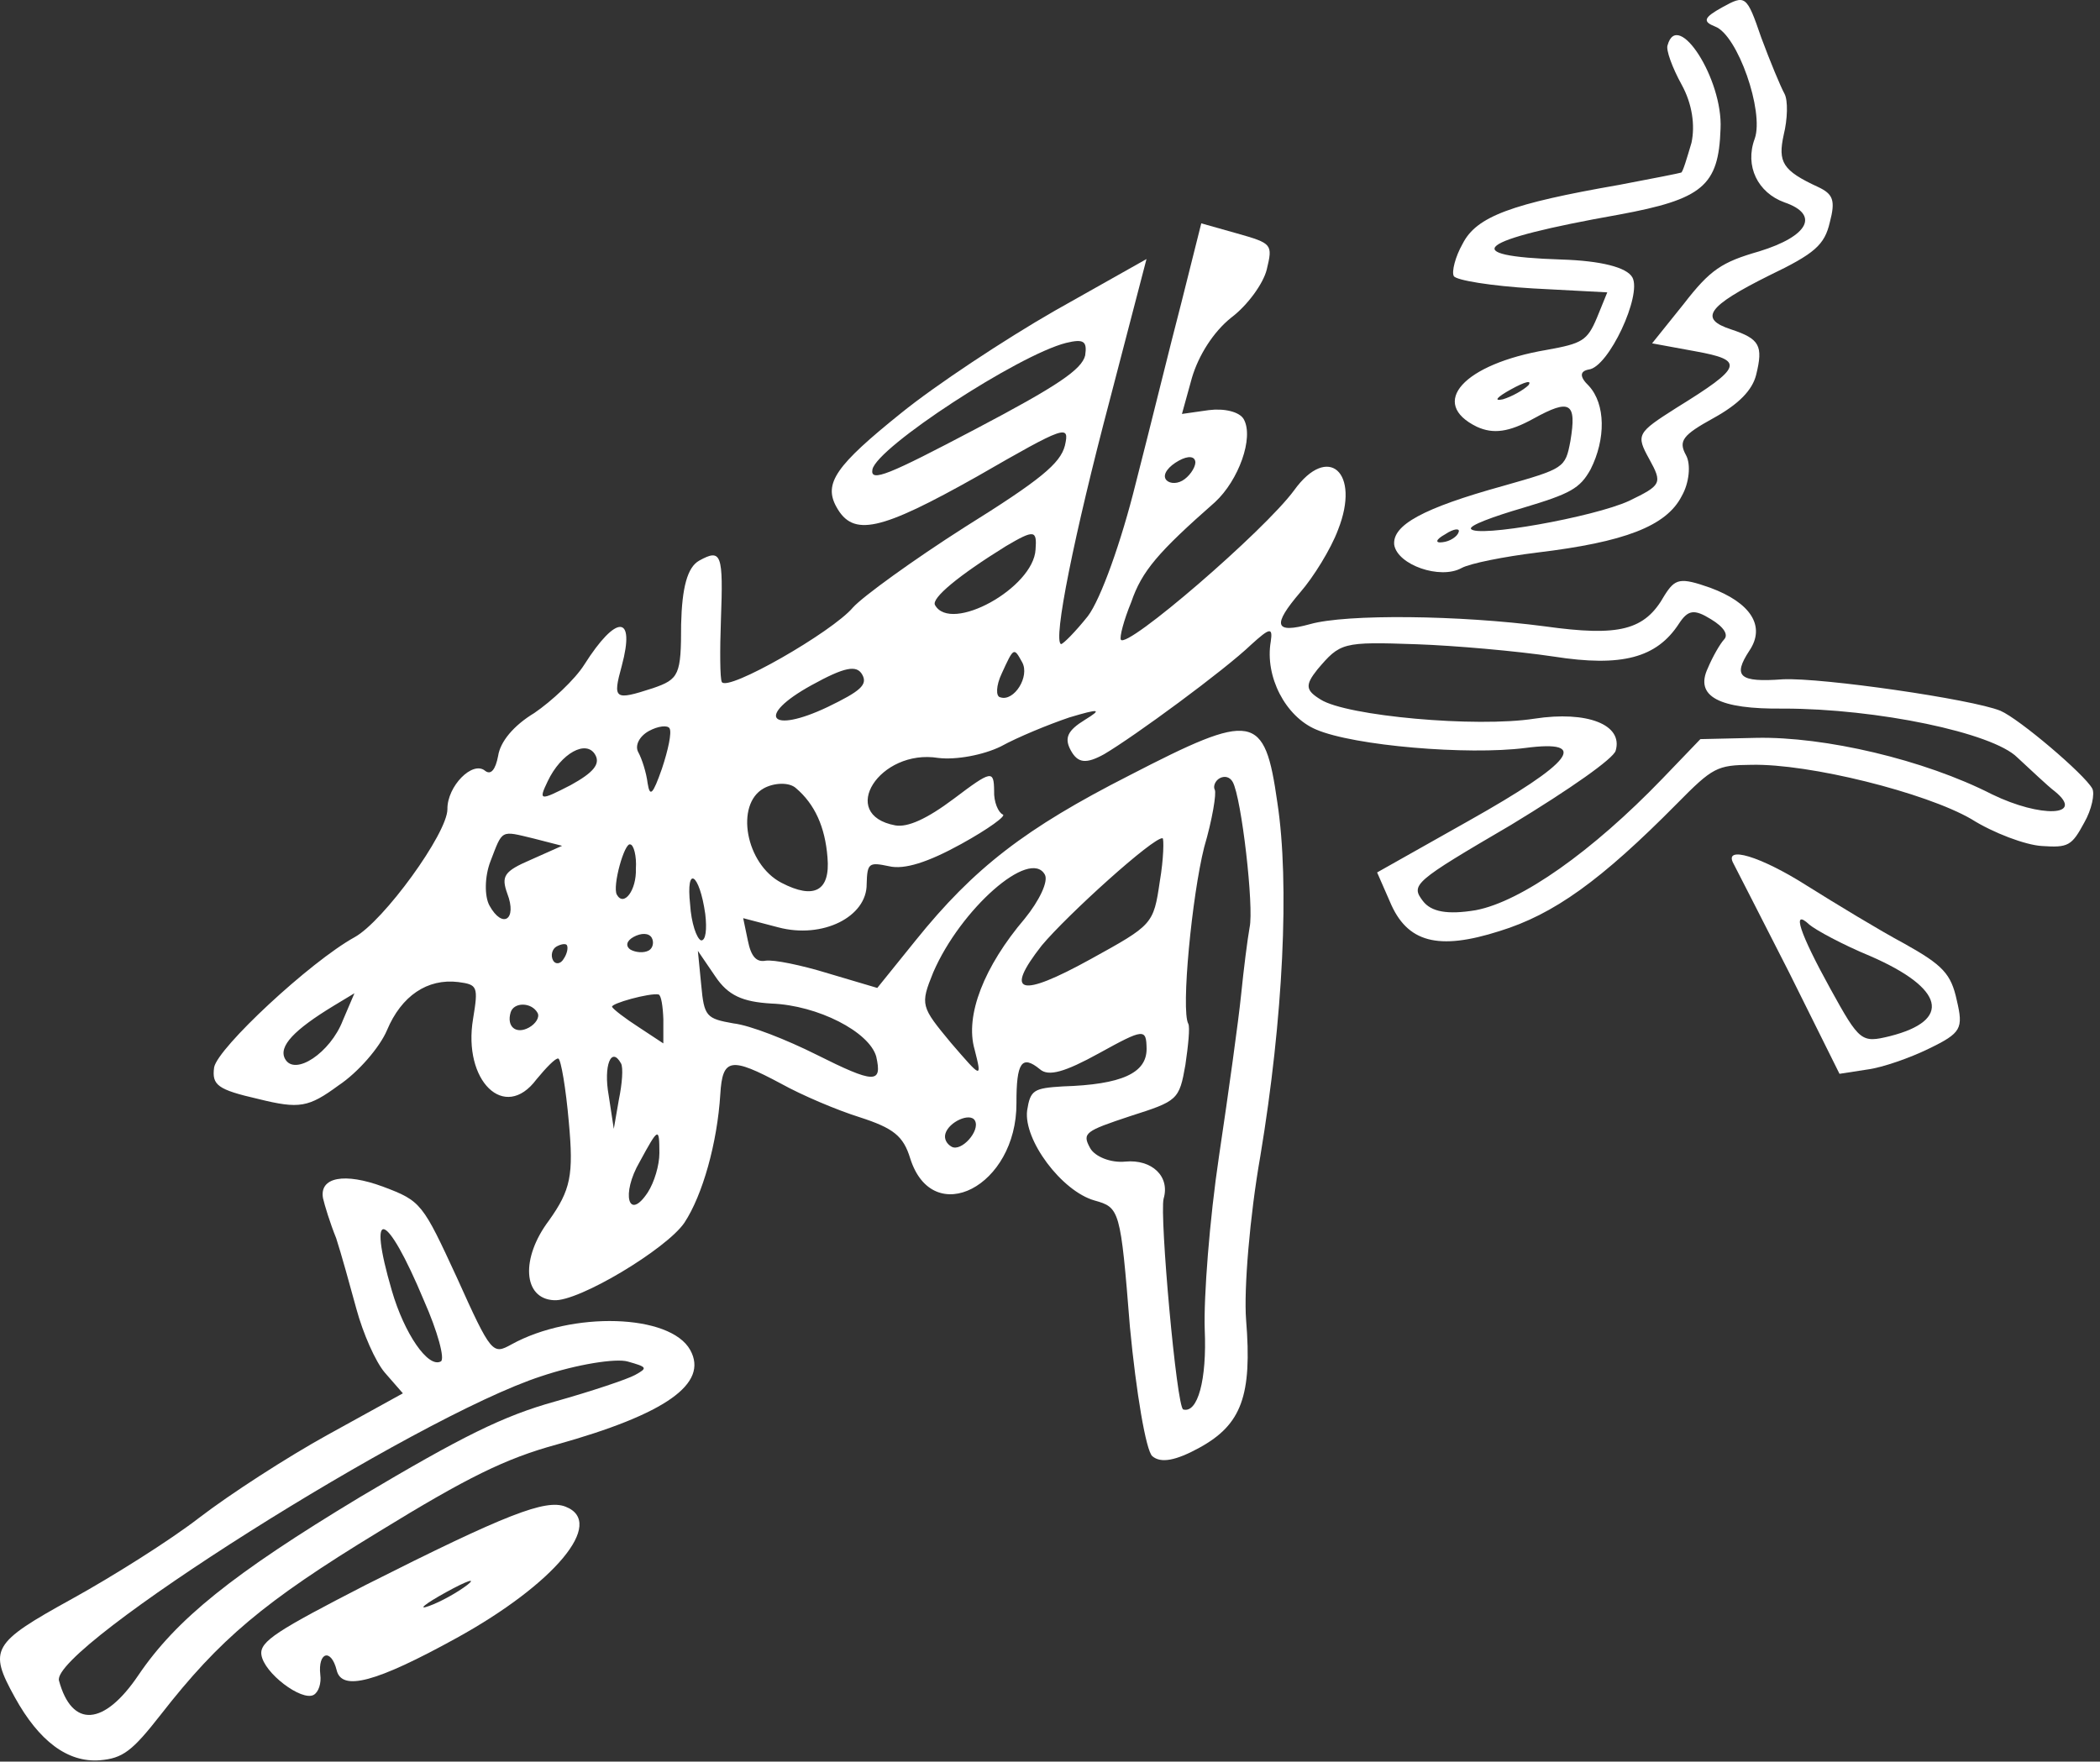
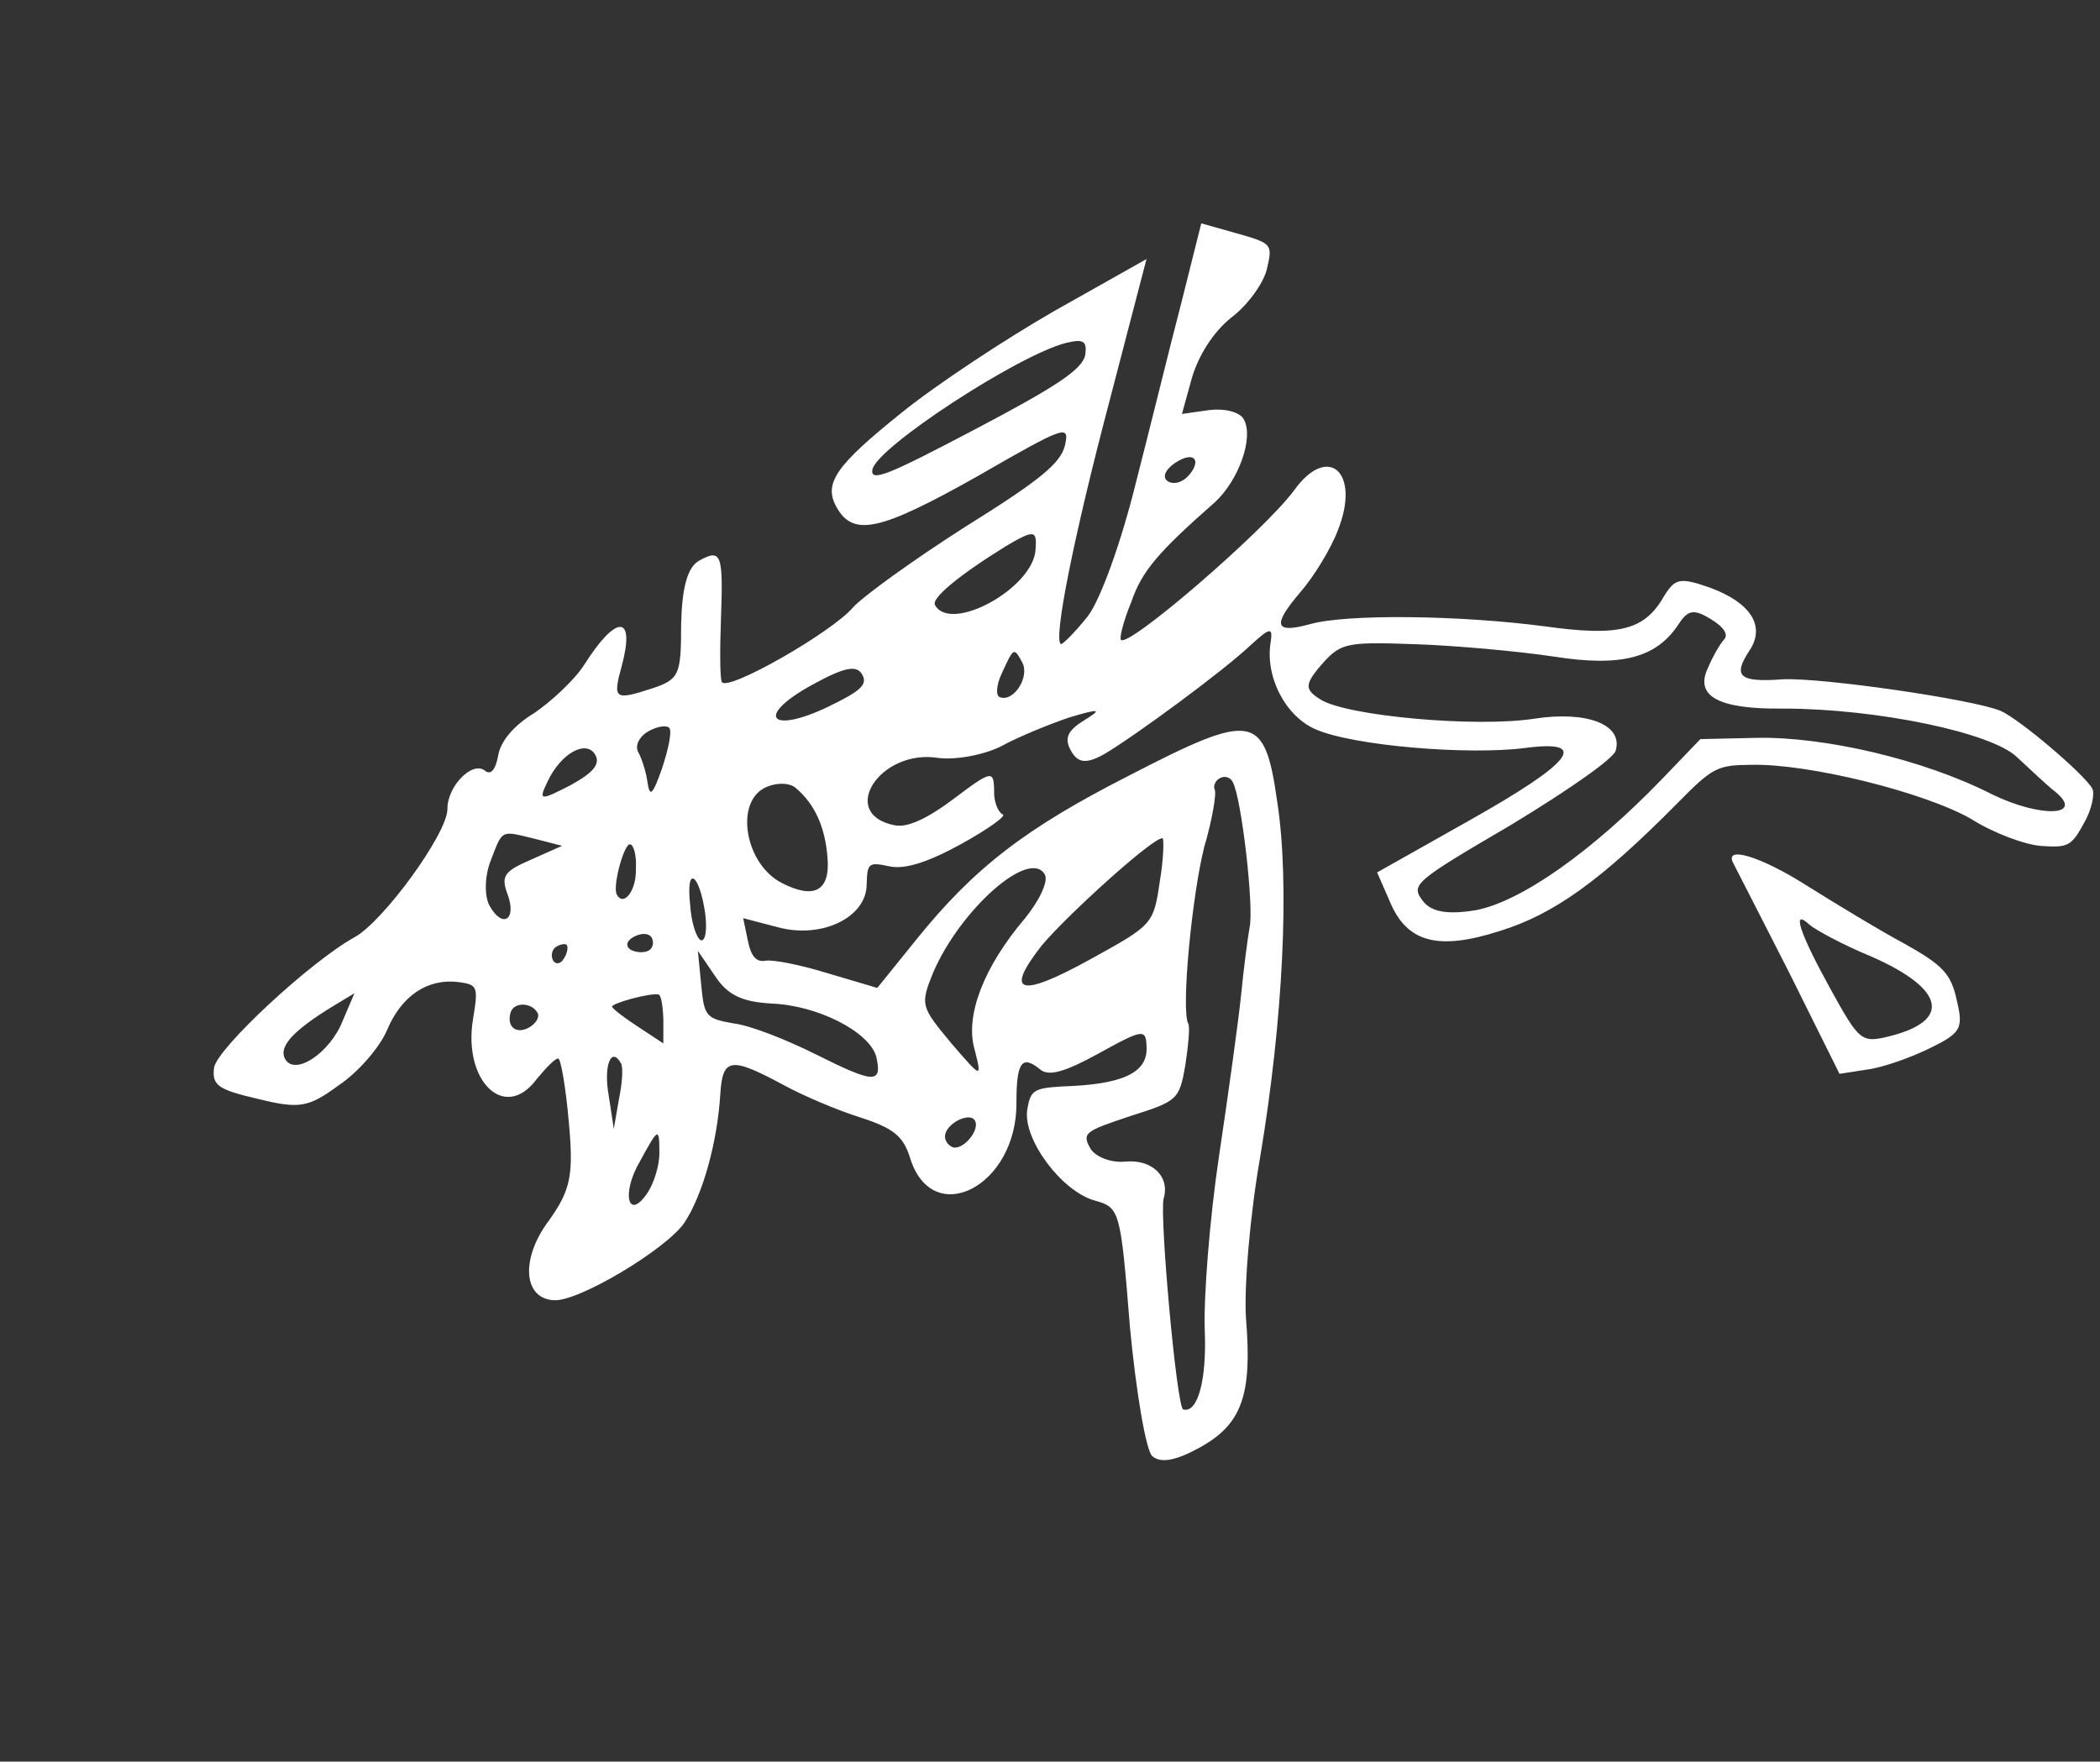
<svg xmlns="http://www.w3.org/2000/svg" width="205" height="172" viewBox="0 0 205 172" fill="none">
  <rect x="0" y="0" width="205" height="172" fill="#333333" stroke="none" />
  <path d="M87.982 40.319C81.59 45.452 80.379 47.192 81.648 49.491C83.279 52.448 85.888 51.866 95.41 46.506C104.054 41.523 104.432 41.421 103.955 43.506C103.507 45.252 101.571 46.856 94.144 51.489C89.167 54.663 84.205 58.257 83.267 59.31C81.232 61.719 71.006 67.574 70.463 66.588C70.281 66.26 70.268 63.482 70.376 60.53C70.615 54.078 70.426 53.539 68.263 54.733C67.098 55.375 66.575 57.378 66.49 60.96C66.494 65.885 66.297 66.315 63.741 67.19C59.968 68.414 59.794 68.296 60.696 65.013C62.045 59.984 60.178 59.943 57.044 64.885C56.121 66.359 53.821 68.484 52.165 69.612C50.13 70.842 48.829 72.417 48.624 73.815C48.374 75.132 47.927 75.7 47.361 75.262C46.136 74.224 43.64 76.779 43.676 79.009C43.675 81.366 37.447 89.944 34.618 91.504C30.292 93.891 21.26 102.302 20.903 104.212C20.668 105.949 21.235 106.386 25.211 107.299C29.232 108.295 30.117 108.128 33.051 105.973C34.958 104.708 37.076 102.254 37.78 100.58C39.189 97.232 41.715 95.517 44.739 95.884C46.614 96.135 46.704 96.299 46.18 99.481C45.163 105.505 49.251 109.57 52.368 105.387C53.344 104.206 54.245 103.28 54.502 103.353C54.759 103.425 55.241 106.266 55.526 109.537C56.006 114.735 55.718 116.179 53.577 119.182C50.822 122.844 51.046 126.791 54.063 126.948C56.444 127.134 65.081 121.941 66.814 119.378C68.585 116.687 70.017 111.612 70.315 106.841C70.529 103.295 71.331 103.174 76.258 105.812C78.291 106.94 81.693 108.385 83.922 109.083C87.226 110.153 88.185 110.909 88.857 113.11C91.052 120.04 99.258 115.835 99.225 107.711C99.213 103.754 99.735 102.931 101.526 104.407C102.357 105.126 103.952 104.675 107.28 102.839C111.689 100.407 111.901 100.397 111.93 102.416C111.928 104.774 109.508 105.895 103.747 106.073C100.912 106.245 100.579 106.428 100.268 108.421C99.903 111.301 103.642 116.308 106.855 117.214C109.296 117.902 109.387 118.067 110.302 129.56C110.91 135.973 111.874 141.655 112.486 142.174C113.317 142.894 114.792 142.616 117.121 141.331C121.198 139.082 122.243 136.256 121.643 128.874C121.41 125.896 122.005 118.712 123.029 112.898C125.268 99.45 125.904 86.244 124.692 78.343C123.451 69.601 122.385 69.439 110.224 75.72C100.143 80.853 95.105 84.703 89.377 91.826L85.639 96.459L80.84 95.036C78.224 94.23 75.533 93.679 74.732 93.8C73.847 93.966 73.318 93.401 73.009 91.857L72.549 89.647L75.974 90.543C80.297 91.693 84.631 89.517 84.603 86.319C84.657 84.253 84.823 84.162 86.789 84.577C88.285 84.93 90.592 84.193 93.836 82.403C96.498 80.935 98.276 79.633 97.89 79.524C97.46 79.333 96.999 78.302 97.045 77.205C97.016 75.186 96.805 75.195 93.129 77.973C90.443 79.99 88.606 80.79 87.411 80.591C81.734 79.546 85.874 73.084 91.589 74.002C93.335 74.217 95.989 73.717 97.698 72.881C99.362 71.963 102.372 70.731 104.383 70.05C107.363 69.156 107.62 69.229 105.918 70.275C104.216 71.321 103.86 72.053 104.54 73.285C105.22 74.517 106.028 74.606 107.776 73.642C110.725 71.908 119.53 65.444 122.155 62.925C123.963 61.284 124.257 61.229 124.052 62.627C123.453 66.065 125.499 69.971 128.469 71.225C132.173 72.824 143.316 73.746 148.889 73.029C155.262 72.191 153.56 74.416 143.372 80.143L134.433 85.182L135.679 88.03C137.347 92.037 140.385 92.825 146.382 90.909C151.668 89.279 156.259 85.996 163.711 78.457C167.191 74.93 167.607 74.701 170.956 74.674C176.634 74.542 187.972 77.392 192.431 79.967C194.6 81.342 197.737 82.504 199.309 82.6C201.902 82.777 202.235 82.593 203.469 80.305C204.188 79.052 204.514 77.479 204.242 76.987C203.472 75.59 197.132 70.196 195.281 69.397C192.484 68.261 177.864 66.15 174.053 66.324C169.782 66.645 169.124 66.044 170.774 63.527C172.386 61.138 170.906 58.848 166.953 57.386C163.99 56.343 163.528 56.49 162.484 58.137C160.569 61.551 158.089 62.169 150.802 61.154C142.494 60.06 131.463 59.932 127.894 60.937C124.408 61.896 124.167 61.065 126.936 57.823C128.199 56.376 129.925 53.603 130.622 51.719C132.841 46.103 129.645 43.26 126.33 47.873C123.417 51.837 109.96 63.439 109.416 62.453C109.28 62.207 109.689 60.589 110.431 58.787C111.469 55.75 113.058 53.91 118.61 49.025C120.91 46.9 122.417 42.748 121.42 40.941C121.013 40.202 119.516 39.849 117.996 40.044L115.38 40.416L116.358 36.878C117.002 34.701 118.447 32.404 120.18 31.02C121.791 29.81 123.327 27.677 123.66 26.314C124.252 23.846 124.206 23.764 120.737 22.785L117.267 21.807L115.334 29.515C114.251 33.648 112.287 41.694 110.87 47.19C109.46 52.895 107.453 58.502 106.197 60.159C104.978 61.688 103.791 62.879 103.579 62.888C102.763 62.589 104.856 52.221 108.335 39.054L111.92 25.293L102.98 30.331C98.034 33.167 91.28 37.643 87.982 40.319ZM104.067 33.481C105.791 33.066 106.139 33.303 105.934 34.701C105.6 36.063 103.323 37.641 95.163 41.928C86.836 46.308 84.915 47.153 85.166 45.837C85.598 43.67 99.402 34.662 104.067 33.481ZM58.12 73.719C58.618 74.622 57.884 75.456 55.721 76.649C52.681 78.219 52.553 78.183 53.461 76.289C54.763 73.535 57.259 72.158 58.12 73.719ZM65.364 71.115C65.591 71.526 65.227 73.226 64.613 75.064C63.727 77.589 63.44 77.854 63.221 76.475C63.101 75.47 62.671 74.101 62.308 73.444C61.946 72.787 62.423 71.881 63.338 71.376C64.253 70.871 65.183 70.787 65.364 71.115ZM101.09 53.656C100.884 57.412 92.814 61.864 91.273 59.071C90.911 58.414 93.506 56.233 98.195 53.325C100.978 51.682 101.235 51.755 101.09 53.656ZM52.089 81.867L54.871 82.582L51.823 83.941C49.191 85.072 48.911 85.548 49.522 87.246C50.504 89.811 49.051 90.719 47.783 88.42C47.284 87.516 47.301 85.579 47.884 84.079C49.088 80.951 48.839 81.089 52.089 81.867ZM116.693 45.156C116.67 45.704 116.064 46.574 115.399 46.941C114.733 47.308 114.007 47.173 113.781 46.762C113.509 46.269 114.076 45.528 115.075 44.977C115.99 44.472 116.67 44.525 116.693 45.156ZM84.177 65.878C84.721 66.864 83.98 67.487 80.811 69.021C75.139 71.721 73.719 69.934 79.21 66.905C82.454 65.115 83.634 64.893 84.177 65.878ZM33.464 99.64C32.26 102.768 28.78 105.116 27.829 103.391C27.149 102.159 28.746 100.529 32.565 98.207L34.6 96.978L33.464 99.64ZM62.074 84.821C62.148 86.922 60.892 88.579 60.213 87.347C59.76 86.526 60.964 82.219 61.524 82.446C61.864 82.473 62.158 83.596 62.074 84.821ZM77.699 76.951C79.535 78.509 80.546 80.736 80.779 83.715C81.064 86.985 79.483 87.857 76.286 86.193C72.787 84.374 71.733 78.528 74.561 76.968C75.559 76.417 77.041 76.35 77.699 76.951ZM99.783 64.661C100.553 66.057 98.986 68.528 97.656 68.084C97.187 68.021 97.233 66.924 97.786 65.763C98.967 63.183 98.967 63.183 99.783 64.661ZM55.34 92.285C55.477 92.531 55.37 93.125 55.007 93.647C54.727 94.123 54.22 94.188 53.994 93.778C53.722 93.285 53.911 92.645 54.327 92.415C54.827 92.14 55.25 92.121 55.34 92.285ZM68.845 89.227C69.026 90.734 68.896 91.877 68.428 91.814C67.997 91.623 67.476 90.089 67.371 88.326C66.936 84.388 68.281 85.253 68.845 89.227ZM52.478 98.898C52.705 99.309 52.304 99.959 51.638 100.326C50.39 101.015 49.431 100.258 49.847 98.85C50.151 97.826 51.889 97.831 52.478 98.898ZM63.627 91.57C63.854 91.981 63.747 92.575 63.331 92.804C62.832 93.08 62.023 92.99 61.547 92.717C61.026 92.362 61.177 91.85 61.843 91.483C62.592 91.07 63.355 91.077 63.627 91.57ZM64.289 97.097C64.546 97.169 64.711 98.256 64.756 99.517L64.754 101.875L62.366 100.3C61.021 99.435 59.888 98.56 59.752 98.314C59.571 97.986 63.434 96.925 64.289 97.097ZM75.303 97.983C79.847 98.155 84.858 100.747 85.537 103.158C86.14 105.824 85.376 105.817 79.678 102.962C76.828 101.534 73.215 100.099 71.598 99.921C68.952 99.452 68.733 99.251 68.455 96.191L68.125 92.838L69.824 95.329C71.078 97.208 72.499 97.817 75.303 97.983ZM138.311 62.903C141.962 63.031 148.003 63.555 151.669 64.104C158.321 65.147 161.724 64.234 163.896 60.894C164.781 59.548 165.371 59.437 167.019 60.456C168.319 61.239 168.726 61.978 168.318 62.418C167.909 62.858 167.19 64.111 166.721 65.227C165.419 67.981 167.754 69.263 174.112 69.184C183.23 69.189 194.508 71.537 196.926 73.953C198.24 75.156 199.865 76.723 200.605 77.279C203.575 79.711 199.213 79.868 194.466 77.559C187.816 74.158 178.11 71.906 171.457 72.041L165.99 72.165L162.268 76.039C155.437 83.129 148.486 88.035 144.062 88.868C141.28 89.332 139.7 89.025 138.899 87.967C137.698 86.38 137.986 86.114 147.5 80.544C153.354 76.993 157.491 74.068 157.719 73.3C158.476 70.739 154.909 69.387 149.805 70.167C144.112 71.058 131.434 69.91 128.917 68.299C127.444 67.398 127.384 66.896 128.602 65.367C130.841 62.739 131.008 62.647 138.311 62.903ZM60.625 103.831C60.852 104.242 60.737 105.805 60.411 107.377L59.918 110.22L59.421 106.959C58.894 104.036 59.674 102.106 60.625 103.831ZM101.999 85.399C102.362 86.056 101.453 87.949 100.031 89.698C96.081 94.341 94.173 99.143 95.139 102.467C95.878 105.38 95.832 105.298 92.826 101.815C89.902 98.285 89.811 98.121 91.099 94.947C93.764 88.763 100.55 82.77 101.999 85.399ZM120.339 76.353C121.2 77.913 122.425 88.592 121.985 90.549C121.773 91.737 121.408 94.617 121.157 97.112C120.906 99.607 119.926 106.682 119 112.871C118.073 119.06 117.494 126.664 117.605 129.816C117.821 134.732 116.919 138.014 115.506 137.616C114.863 137.435 113.182 118.651 113.591 117.033C114.235 114.856 112.437 113.17 109.859 113.414C108.422 113.564 106.873 112.919 106.42 112.098C105.604 110.619 105.937 110.436 110.338 108.972C114.951 107.499 115.117 107.407 115.717 103.97C115.99 102.105 116.18 100.286 115.999 99.957C115.274 98.643 116.362 87.438 117.553 82.71C118.348 80.022 118.766 77.435 118.584 77.106C118.403 76.778 118.638 76.22 119.054 75.99C119.553 75.715 120.067 75.86 120.339 76.353ZM113.218 86.066C112.603 90.261 112.52 90.307 106.447 93.657C99.542 97.467 98 97.032 101.692 92.317C104.174 89.341 112.639 81.672 113.493 81.843C113.622 81.879 113.605 83.817 113.218 86.066ZM64.369 112.585C64.369 113.764 63.876 115.428 63.233 116.426C61.341 119.291 60.609 116.588 62.449 113.431C64.28 110.063 64.363 110.017 64.369 112.585ZM95.172 109.412C95.716 110.397 93.839 112.503 92.887 111.958C92.411 111.685 92.139 111.192 92.291 110.68C92.632 109.527 94.719 108.59 95.172 109.412Z" fill="white" />
-   <path d="M162.791 4.406C162.595 4.836 163.251 6.616 164.157 8.259C165.199 10.148 165.485 12.24 165.121 13.94C164.667 15.477 164.288 16.757 164.121 16.849C164.038 16.895 161.301 17.441 158.057 18.052C147.562 19.878 144.129 21.129 142.782 23.8C142.063 25.054 141.691 26.544 141.918 26.955C142.144 27.366 145.599 27.924 149.636 28.161L156.901 28.545L155.887 31.033C154.948 33.265 154.448 33.54 150.993 34.161C142.857 35.542 139.43 39.361 144.176 41.671C145.771 42.398 147.291 42.202 149.703 40.871C153.281 38.898 153.931 39.289 153.301 43.065C152.8 45.697 152.717 45.743 146.713 47.449C138.902 49.615 135.907 51.268 136.102 53.195C136.426 55.159 140.591 56.611 142.67 55.464C143.502 55.005 146.829 54.347 150.08 53.947C158.526 52.93 162.67 51.394 164.176 48.42C164.895 47.166 165.086 45.347 164.587 44.444C163.817 43.048 164.263 42.48 167.258 40.828C169.754 39.451 171.063 38.086 171.434 36.596C172.139 33.743 171.777 33.086 168.988 32.161C165.813 31.127 166.661 29.91 172.703 26.898C177.165 24.757 178.111 23.914 178.626 21.702C179.187 19.571 178.953 18.95 177.487 18.26C173.995 16.651 173.542 15.829 174.126 13.151C174.497 11.66 174.559 9.805 174.197 9.148C173.834 8.491 172.815 6.054 171.925 3.653C170.506 -0.492 170.378 -0.529 168.131 0.71C166.301 1.72 166.187 2.104 167.435 2.595C169.626 3.421 172.222 10.88 171.298 13.532C170.291 16.23 171.612 18.822 174.19 19.757C177.667 20.946 176.554 23.059 171.73 24.542C168.077 25.593 166.958 26.318 164.362 29.678L161.275 33.523L165.501 34.299C170.324 35.173 170.135 35.813 163.66 39.813C159.803 42.263 159.682 42.437 160.996 44.818C162.31 47.2 162.189 47.374 159.02 48.908C155.556 50.497 144.094 52.536 143.595 51.632C143.414 51.304 145.758 50.439 148.654 49.591C153.312 48.2 154.228 47.695 155.265 45.838C156.771 42.864 156.735 39.456 155.104 37.678C154.182 36.794 154.205 36.245 155.089 36.079C157.033 35.864 160.303 28.811 159.352 27.086C158.808 26.1 156.283 25.458 152.42 25.339C142.146 25.008 143.999 23.45 158.033 20.957C166.206 19.448 167.772 18.156 167.957 12.59C168.21 7.737 163.769 0.867 162.791 4.406ZM149.207 37.61C148.715 38.096 147.55 38.738 146.711 38.987C145.743 39.2 146.151 38.76 147.483 38.026C148.897 37.245 149.57 37.089 149.207 37.61ZM142.378 51.983C142.264 52.367 141.561 52.862 140.842 52.937C140.041 53.057 140.155 52.673 141.07 52.169C141.94 51.582 142.575 51.553 142.378 51.983Z" fill="white" />
-   <path d="M31.532 116.988C31.683 117.655 32.211 119.399 32.815 120.887C33.29 122.338 34.165 125.498 34.799 127.827C35.432 130.155 36.633 132.921 37.562 134.015L39.329 136.04L32.008 140.078C28.015 142.281 22.418 145.904 19.446 148.187C16.556 150.424 10.914 153.965 7.004 156.122C-0.816 160.436 -1.134 161.04 1.448 165.721C3.804 169.992 6.593 172.096 9.723 171.869C12.006 171.681 12.914 170.966 15.713 167.386C21.434 160.052 25.715 156.405 37.007 149.533C45.599 144.257 49.35 142.402 54.348 141.038C64.972 138.069 69.193 135.098 67.381 131.813C65.433 128.281 55.839 128.003 49.932 131.262C48.102 132.271 47.973 132.235 44.614 124.769C41.262 117.512 41.126 117.266 37.43 115.877C33.605 114.452 31.163 114.942 31.532 116.988ZM41.384 126.979C42.72 129.991 43.452 132.694 43.036 132.924C41.788 133.612 39.462 130.182 38.255 126.027C35.796 117.635 37.678 118.097 41.384 126.979ZM52.841 134.371C56.319 133.202 60.115 132.607 61.271 132.933C63.199 133.477 63.244 133.559 61.996 134.248C61.248 134.661 57.769 135.83 54.2 136.834C49.118 138.245 45.118 140.238 35.15 146.166C22.693 153.68 17.209 158.098 13.501 163.572C10.156 168.524 7.026 168.751 5.759 164.093C4.884 160.934 40.598 138.339 52.841 134.371Z" fill="white" />
-   <path d="M25.515 161.55C25.748 163.349 29.451 166.127 30.616 165.485C31.115 165.209 31.38 164.313 31.267 163.518C31.019 161.298 32.32 160.902 32.863 163.067C33.36 165.149 36.68 164.282 44.583 159.922C54.067 154.69 59.197 148.646 55.198 147.103C53.264 146.349 49.414 147.83 35.748 154.726C27.127 159.161 25.342 160.252 25.515 161.55ZM45.63 154.738C44.639 155.499 42.975 156.417 41.886 156.803C40.714 157.236 41.455 156.612 43.535 155.465C45.615 154.318 46.537 154.023 45.63 154.738Z" fill="white" />
  <path d="M169.218 84.31C169.445 84.72 171.861 89.493 174.639 94.924L179.57 104.844L182.269 104.427C183.789 104.231 186.511 103.265 188.303 102.383C191.472 100.849 191.669 100.419 191.021 97.67C190.463 95.086 189.67 94.238 185.906 92.136C183.442 90.817 179.195 88.233 176.376 86.467C171.865 83.6 168.221 82.503 169.218 84.31ZM182.556 93.341C189.834 96.504 190.581 99.627 184.486 101.168C181.711 101.842 181.537 101.723 178.683 96.549C175.693 91.129 174.84 88.6 176.638 90.286C177.25 90.805 179.888 92.242 182.556 93.341Z" fill="white" />
</svg>